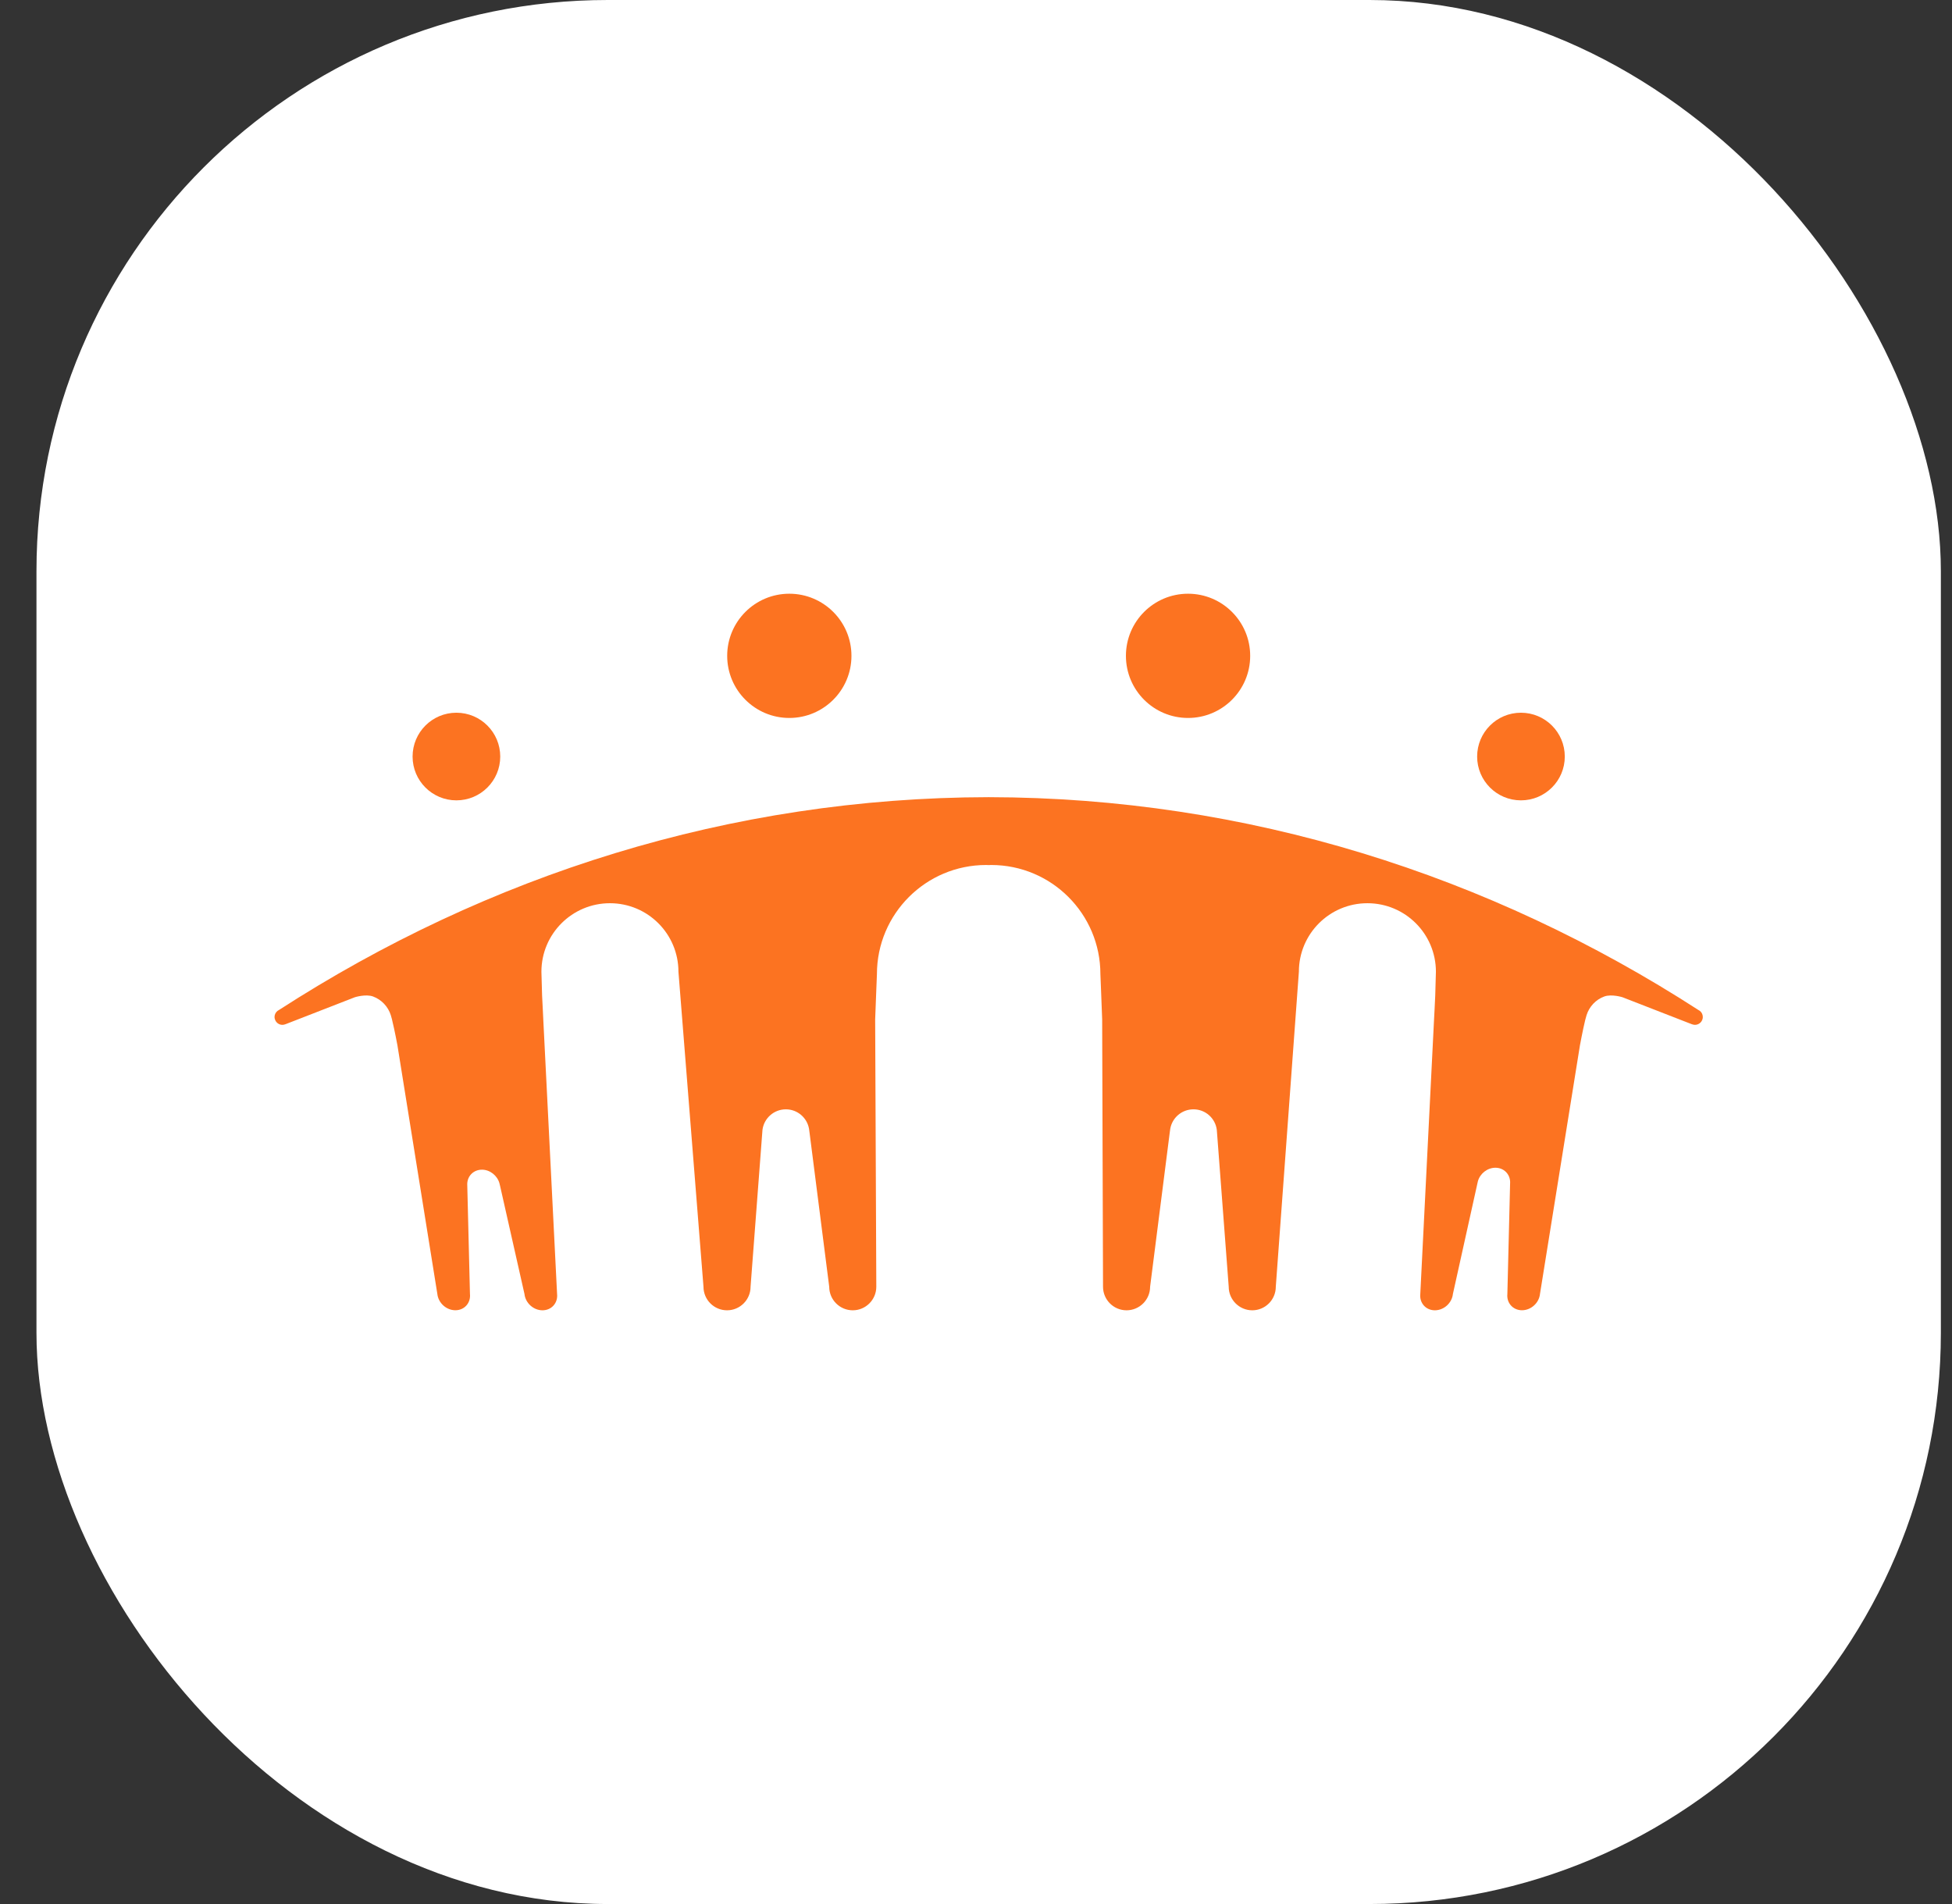
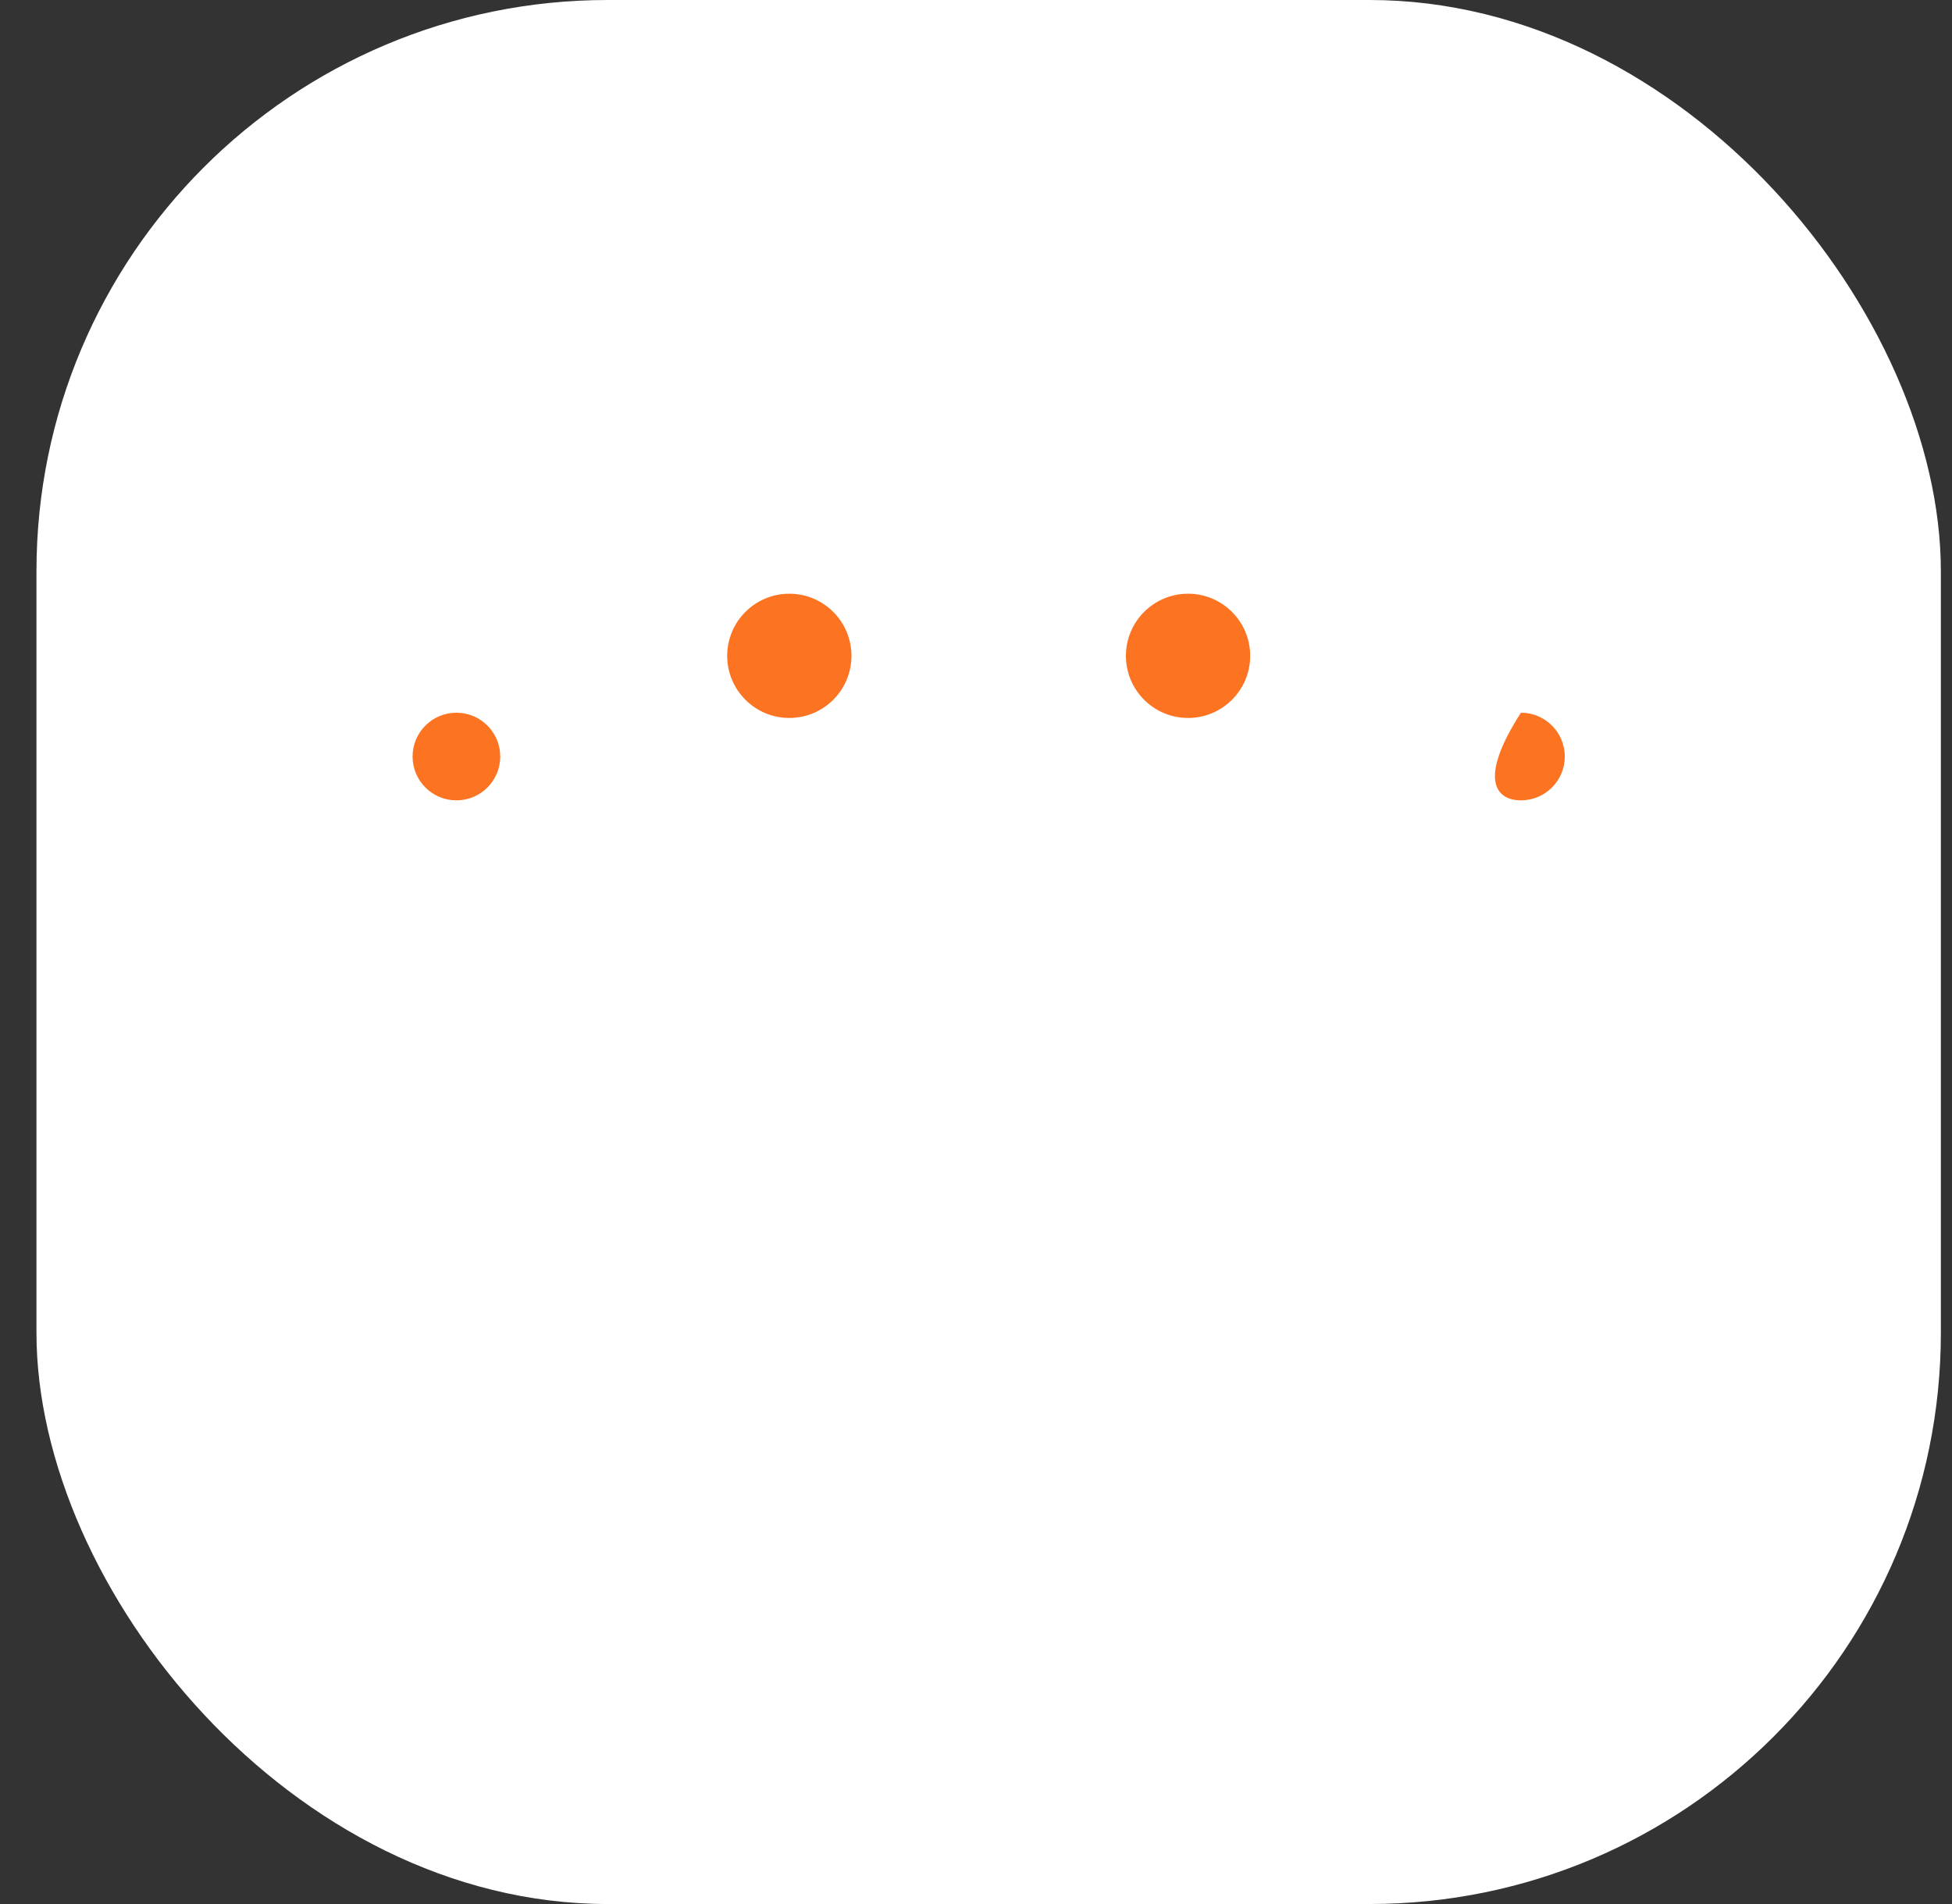
<svg xmlns="http://www.w3.org/2000/svg" width="41" height="40" viewBox="0 0 41 40" fill="none">
  <rect x="0" y="0" width="41" height="40" fill="#333333" stroke="none" />
  <rect x="0.766" width="40" height="40" rx="12" fill="white" />
  <path d="M24.954 15.083C25.674 15.083 26.259 14.499 26.259 13.778C26.259 13.057 25.674 12.473 24.954 12.473C24.233 12.473 23.649 13.057 23.649 13.778C23.649 14.499 24.233 15.083 24.954 15.083Z" fill="#FC7321" />
-   <path d="M31.946 16.814C32.454 16.814 32.867 16.402 32.867 15.894C32.867 15.385 32.455 14.973 31.946 14.973C31.438 14.973 31.026 15.385 31.026 15.894C31.026 16.402 31.438 16.814 31.946 16.814Z" fill="#FC7321" />
-   <path d="M35.703 21.236C35.694 21.231 35.686 21.226 35.678 21.221C31.287 18.383 26.197 16.756 20.769 16.747H20.767H20.764C15.336 16.756 10.246 18.383 5.855 21.221C5.846 21.226 5.839 21.231 5.83 21.236C5.792 21.266 5.766 21.313 5.766 21.365C5.766 21.383 5.77 21.399 5.775 21.415C5.796 21.481 5.857 21.53 5.931 21.53C5.952 21.53 5.972 21.526 5.989 21.519C5.993 21.518 5.996 21.517 5.999 21.516L6.259 21.415L7.454 20.95C7.454 20.95 7.684 20.878 7.837 20.935C8.014 21.001 8.152 21.147 8.209 21.328C8.216 21.352 8.224 21.381 8.233 21.414C8.234 21.42 8.236 21.426 8.237 21.433C8.288 21.638 8.348 21.962 8.348 21.962L9.186 27.183C9.206 27.373 9.375 27.526 9.565 27.526C9.754 27.526 9.891 27.373 9.871 27.183C9.871 27.183 9.814 24.886 9.814 24.872C9.818 24.703 9.948 24.573 10.123 24.573C10.291 24.573 10.445 24.696 10.49 24.857C10.495 24.875 10.505 24.919 10.505 24.919L11.016 27.184C11.036 27.374 11.205 27.527 11.394 27.527C11.584 27.527 11.721 27.374 11.701 27.184L11.411 21.415L11.402 21.225L11.386 20.913L11.372 20.414C11.372 19.619 12.017 18.975 12.811 18.975C13.606 18.975 14.25 19.619 14.25 20.414L14.776 27.032C14.776 27.305 14.997 27.527 15.271 27.527C15.544 27.527 15.765 27.305 15.765 27.032C15.765 27.032 16.013 23.757 16.015 23.737C16.046 23.493 16.255 23.305 16.506 23.305C16.75 23.305 16.953 23.482 16.993 23.715C16.998 23.742 17.005 23.804 17.005 23.804L17.417 27.032C17.417 27.305 17.638 27.527 17.912 27.527C18.184 27.527 18.406 27.305 18.406 27.032L18.382 21.415L18.407 20.767L18.419 20.466C18.419 19.199 19.447 18.172 20.713 18.172C20.73 18.172 20.747 18.173 20.764 18.174H20.766H20.768C20.785 18.173 20.802 18.172 20.819 18.172C22.086 18.172 23.113 19.199 23.113 20.466L23.125 20.767L23.15 21.415L23.168 27.032C23.168 27.305 23.389 27.527 23.662 27.527C23.935 27.527 24.157 27.305 24.157 27.032L24.568 23.804C24.568 23.804 24.576 23.742 24.58 23.715C24.62 23.482 24.823 23.305 25.068 23.305C25.32 23.305 25.527 23.493 25.558 23.737C25.56 23.757 25.808 27.032 25.808 27.032C25.808 27.305 26.03 27.527 26.303 27.527C26.576 27.527 26.797 27.305 26.797 27.032L27.282 20.414C27.282 19.619 27.926 18.975 28.721 18.975C29.516 18.975 30.16 19.619 30.16 20.414L30.146 20.913L30.131 21.225L30.121 21.415L29.832 27.184C29.812 27.374 29.949 27.527 30.138 27.527C30.328 27.527 30.497 27.374 30.517 27.184L31.028 24.877C31.028 24.877 31.038 24.835 31.042 24.815C31.087 24.654 31.241 24.532 31.41 24.532C31.584 24.532 31.715 24.662 31.719 24.831C31.719 24.845 31.661 27.183 31.661 27.183C31.641 27.373 31.779 27.526 31.968 27.526C32.157 27.526 32.327 27.373 32.346 27.183L33.185 21.962C33.185 21.962 33.245 21.638 33.295 21.433C33.297 21.426 33.298 21.42 33.3 21.414C33.308 21.381 33.317 21.351 33.324 21.328C33.38 21.147 33.518 21 33.695 20.935C33.849 20.878 34.078 20.95 34.078 20.95L35.273 21.415L35.533 21.516C35.537 21.517 35.54 21.518 35.543 21.519C35.561 21.526 35.58 21.53 35.601 21.53C35.675 21.53 35.737 21.481 35.758 21.415C35.763 21.399 35.766 21.383 35.766 21.365C35.766 21.313 35.742 21.266 35.703 21.236Z" fill="#FC7321" />
+   <path d="M31.946 16.814C32.454 16.814 32.867 16.402 32.867 15.894C32.867 15.385 32.455 14.973 31.946 14.973C31.026 16.402 31.438 16.814 31.946 16.814Z" fill="#FC7321" />
  <path d="M16.579 15.083C17.299 15.083 17.884 14.499 17.884 13.778C17.884 13.057 17.299 12.473 16.579 12.473C15.859 12.473 15.274 13.057 15.274 13.778C15.274 14.499 15.859 15.083 16.579 15.083Z" fill="#FC7321" />
  <path d="M9.586 16.814C10.095 16.814 10.507 16.402 10.507 15.894C10.507 15.385 10.095 14.973 9.586 14.973C9.078 14.973 8.666 15.385 8.666 15.894C8.666 16.402 9.078 16.814 9.586 16.814Z" fill="#FC7321" />
</svg>